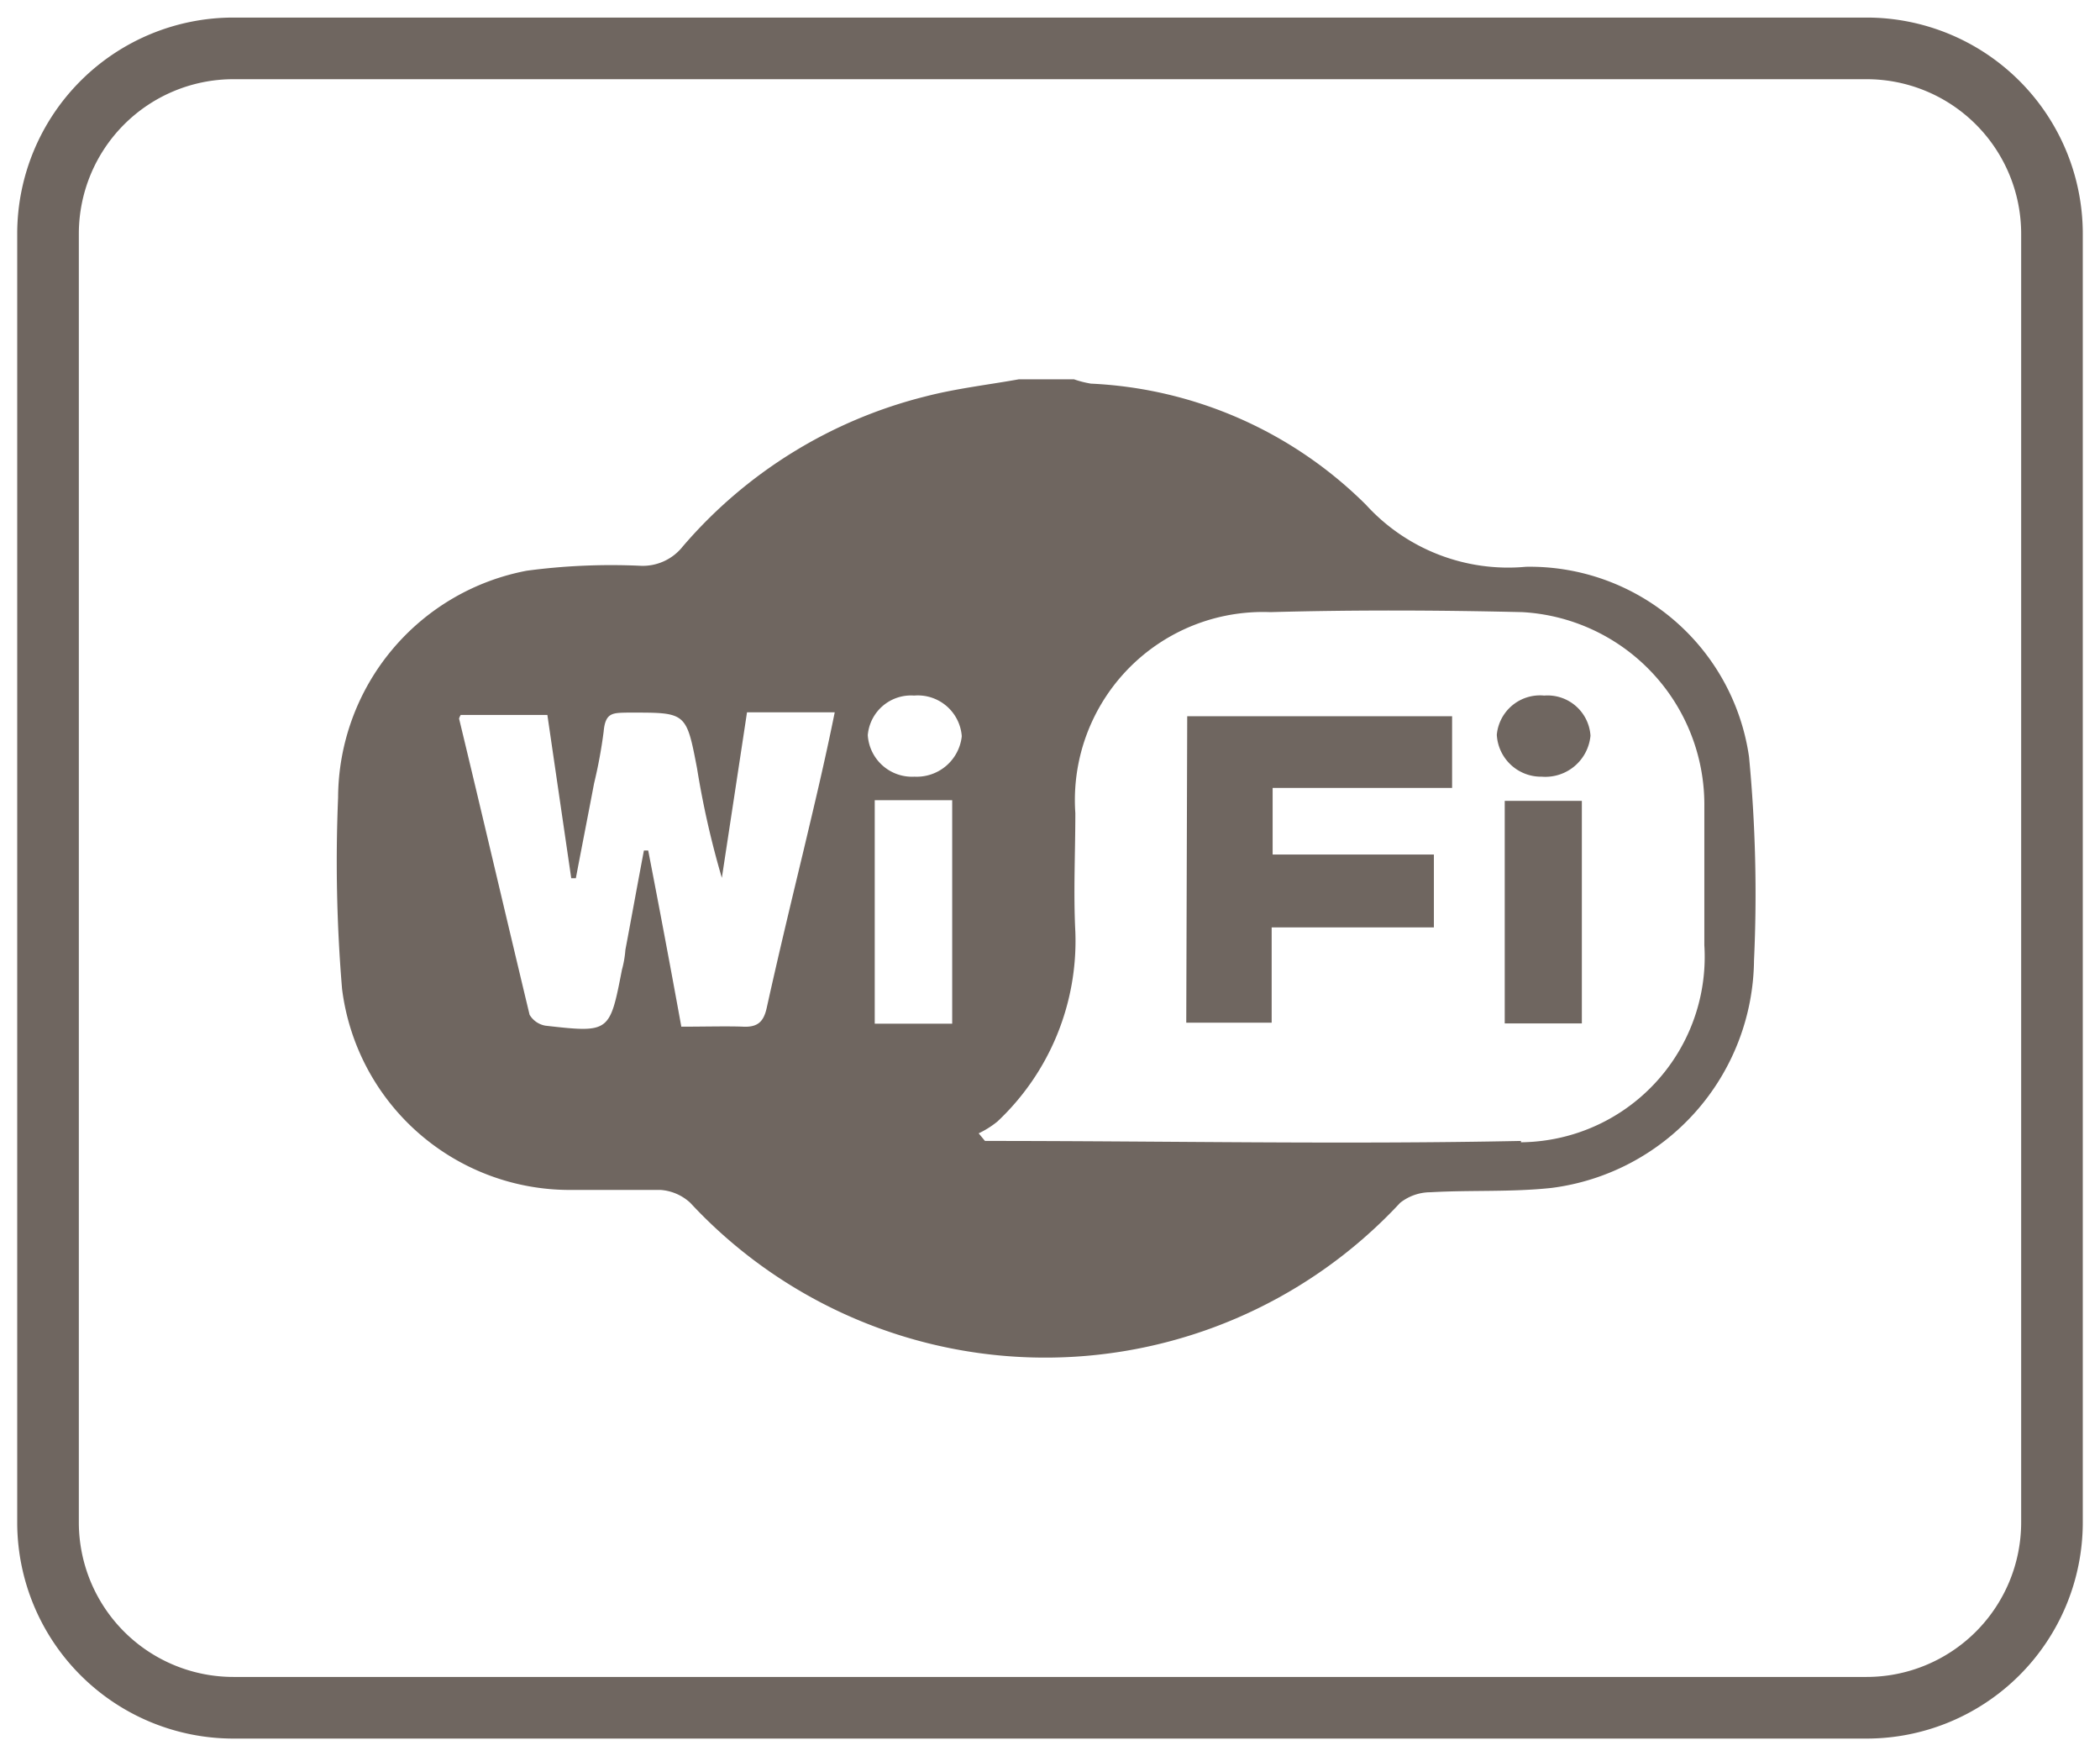
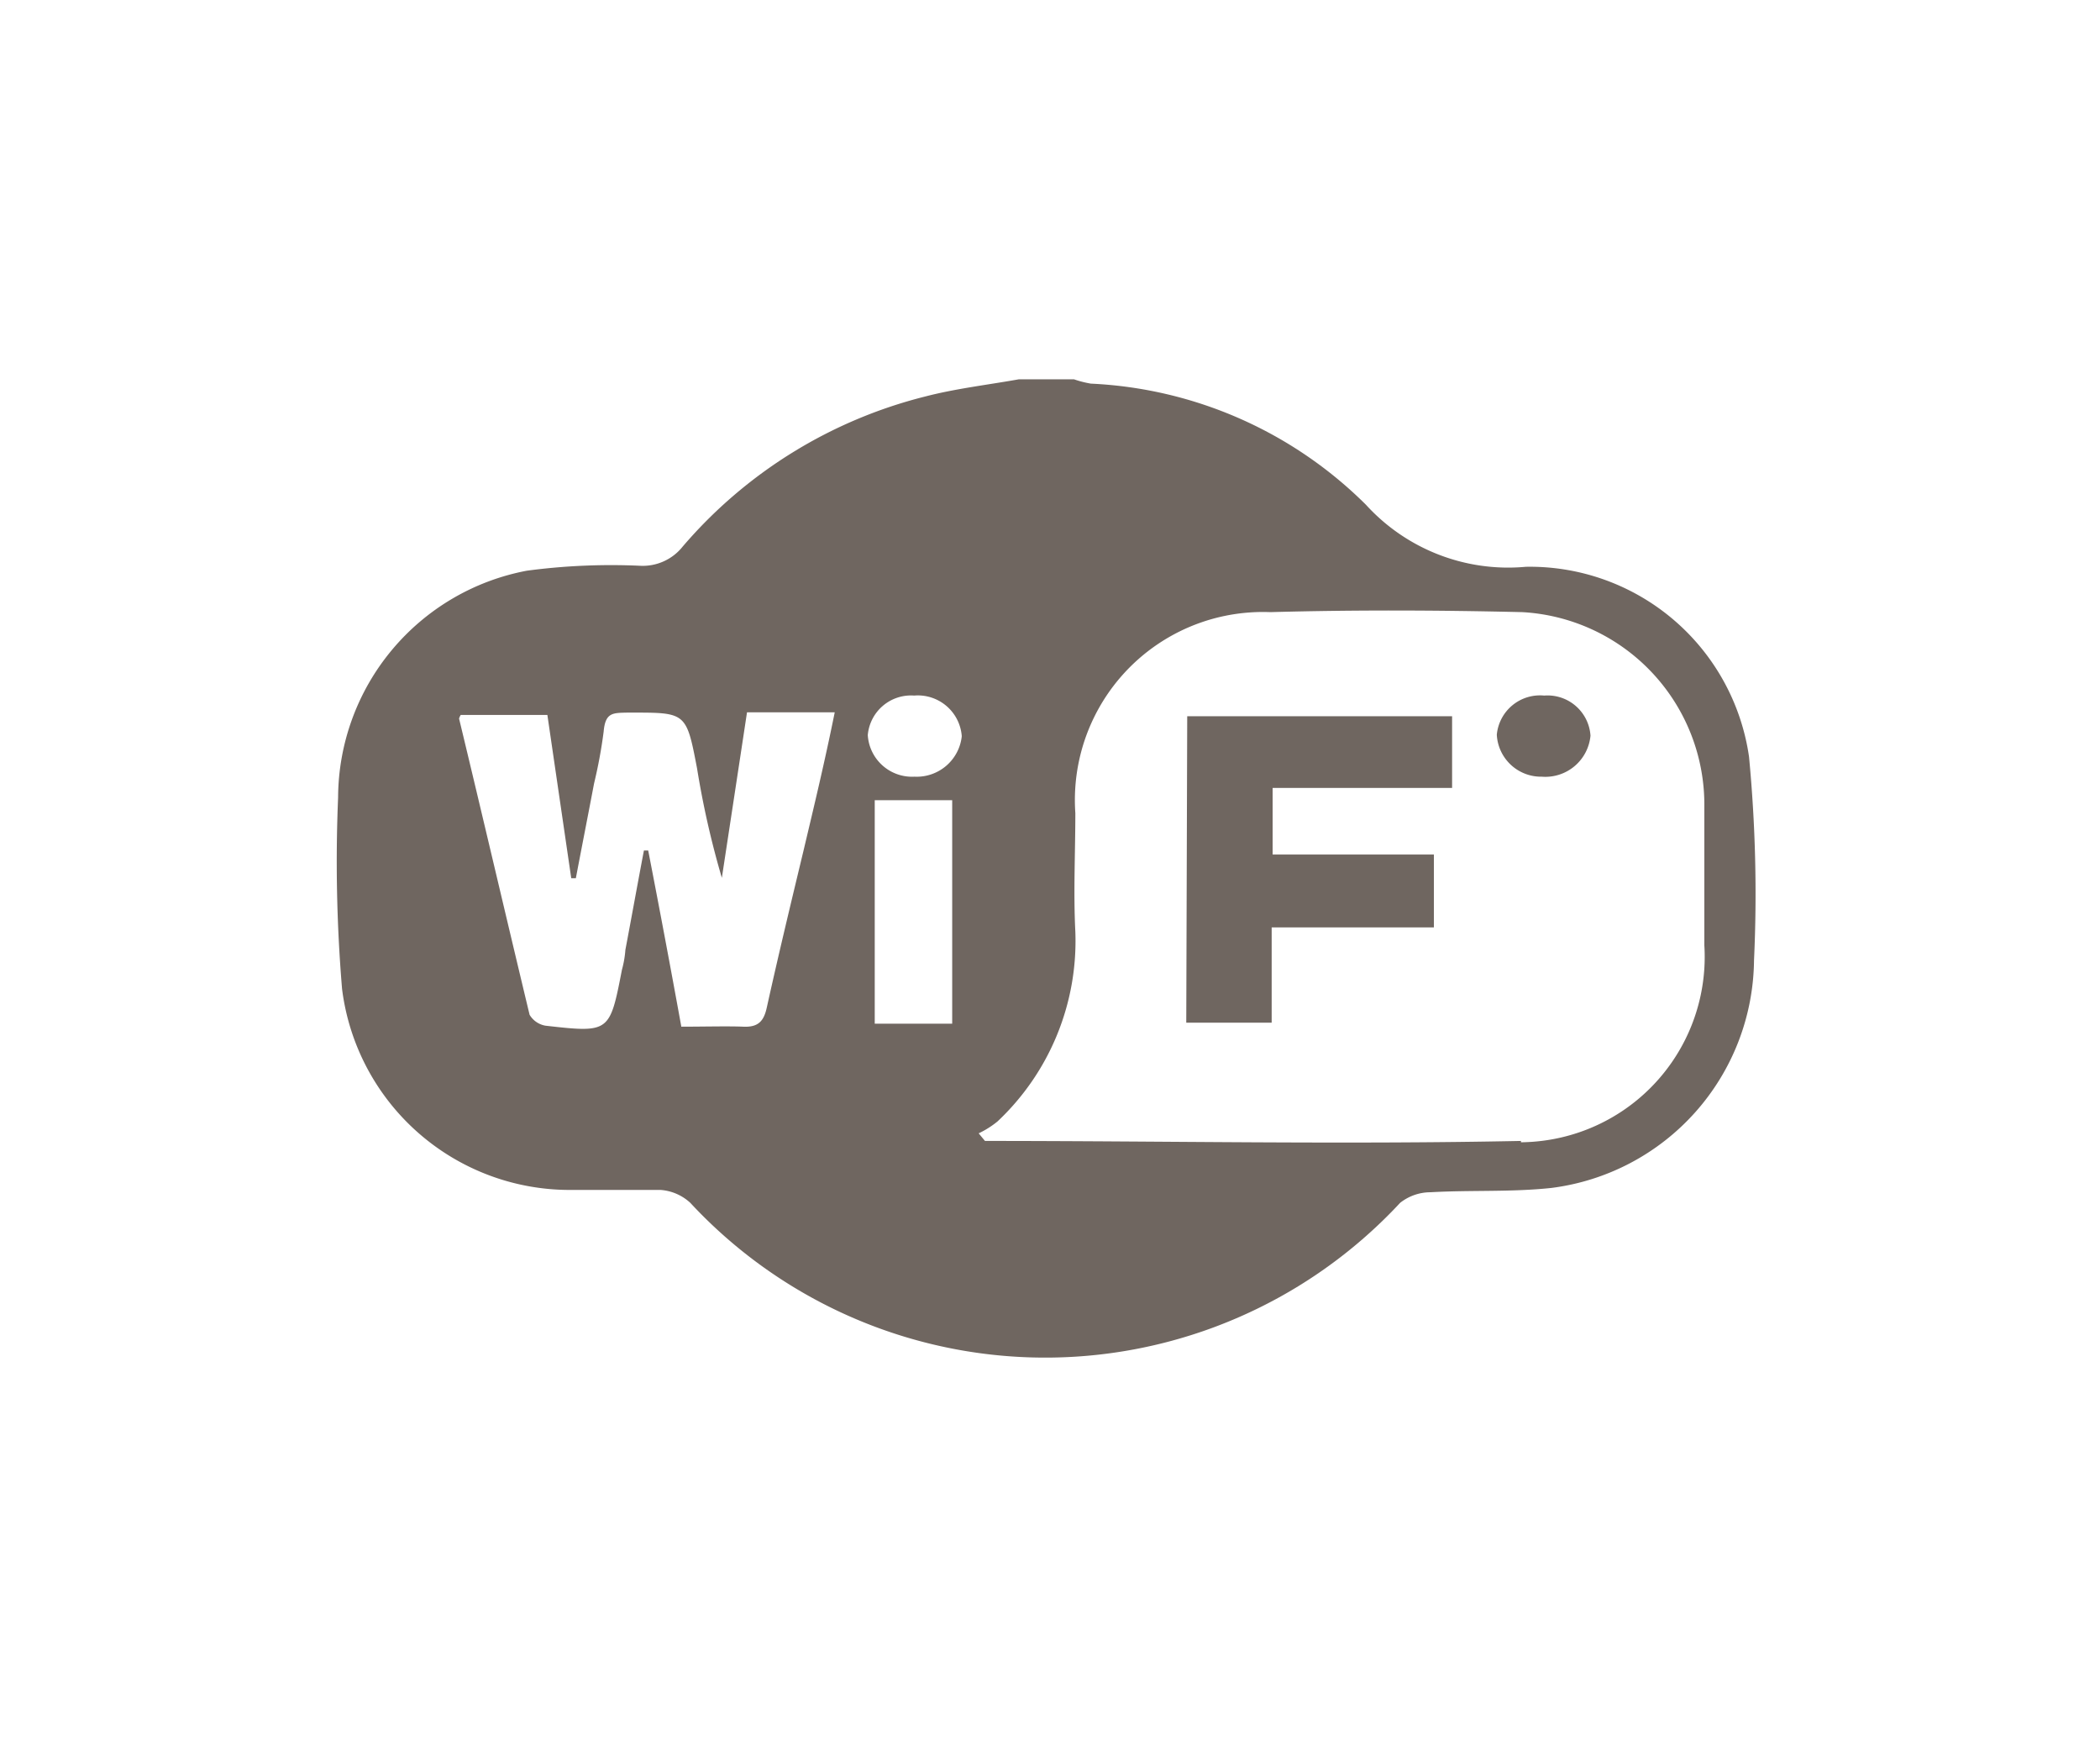
<svg xmlns="http://www.w3.org/2000/svg" id="Layer_1" data-name="Layer 1" viewBox="0 0 61 51">
  <defs>
    <style>.cls-1{fill:#6f6660;}</style>
  </defs>
-   <path class="cls-1" d="M54.22.51H6.78A6.281,6.281,0,0,0,.5,6.78V44.22a6.281,6.281,0,0,0,6.28,6.27H54.22a6.281,6.281,0,0,0,6.28-6.27V6.78A6.281,6.281,0,0,0,54.22.51Zm4.49,43.71a4.49,4.49,0,0,1-4.49,4.48H6.78a4.49,4.49,0,0,1-4.49-4.48V6.78A4.49,4.49,0,0,1,6.78,2.3H54.22a4.49,4.49,0,0,1,4.49,4.48Z" />
  <path class="cls-1" d="M44.324,16.46a5.587,5.587,0,0,1-4.645-1.8,12.115,12.115,0,0,0-7.991-3.519,3.035,3.035,0,0,1-.49-.125H29.592c-.914.163-1.837.269-2.722.5a13.637,13.637,0,0,0-7.039,4.356,1.481,1.481,0,0,1-1.25.558,18.53,18.53,0,0,0-3.279.144,6.732,6.732,0,0,0-5.481,6.587,44.432,44.432,0,0,0,.115,5.558,6.665,6.665,0,0,0,6.616,5.838h2.635a1.419,1.419,0,0,1,.865.375,14.069,14.069,0,0,0,19.883.734c.254-.235.5-.481.735-.734a1.426,1.426,0,0,1,.884-.308c1.174-.067,2.347,0,3.51-.125a6.732,6.732,0,0,0,5.886-6.607,41.855,41.855,0,0,0-.145-5.914A6.433,6.433,0,0,0,44.324,16.46ZM23.341,24.7c-.365,1.519-.731,3.039-1.067,4.558-.087.4-.25.577-.683.558s-1.192,0-1.8,0c-.318-1.75-.635-3.433-.962-5.116h-.125c-.183.961-.356,1.923-.538,2.885a2.987,2.987,0,0,1-.1.577c-.355,1.827-.355,1.836-2.221,1.625a.667.667,0,0,1-.462-.318c-.692-2.884-1.365-5.769-2.048-8.6a.392.392,0,0,1,.048-.106H15.9l.693,4.741h.134c.183-.962.356-1.837.529-2.751a14.041,14.041,0,0,0,.279-1.509c.048-.549.26-.539.673-.549,1.721,0,1.721-.048,2.039,1.616a25.882,25.882,0,0,0,.721,3.183c.24-1.577.481-3.154.731-4.808h2.548C23.957,22.124,23.649,23.4,23.341,24.7Zm4.318,5.029h-2.25V23.239h2.25Zm-1.087-7.174a1.288,1.288,0,0,1-1.365-1.207v0A1.26,1.26,0,0,1,26.553,20.2a1.28,1.28,0,0,1,1.383,1.166l0,.027A1.317,1.317,0,0,1,26.572,22.556ZM44.18,33.134c-5.183.106-10.376,0-15.569,0l-.183-.221a2.652,2.652,0,0,0,.548-.346,7.193,7.193,0,0,0,2.26-5.51c-.058-1.145,0-2.3,0-3.443a5.462,5.462,0,0,1,5.07-5.828,5.352,5.352,0,0,1,.594-.009c2.433-.067,4.876-.058,7.318,0a5.6,5.6,0,0,1,5.289,5.654v4.02a5.385,5.385,0,0,1-5.038,5.711c-.1.006-.193.01-.289.011Z" />
  <path class="cls-1" d="M34.458,29.7h2.481V26.932h4.712V24.816H36.967V22.883H42.18V20.8H34.486Z" />
-   <path class="cls-1" d="M43.709,29.721h2.24V23.258h-2.24Z" />
  <path class="cls-1" d="M44.853,20.2a1.26,1.26,0,0,0-1.374,1.134v.011a1.287,1.287,0,0,0,1.308,1.211A1.317,1.317,0,0,0,46.2,21.364a1.25,1.25,0,0,0-1.33-1.165Z" />
</svg>